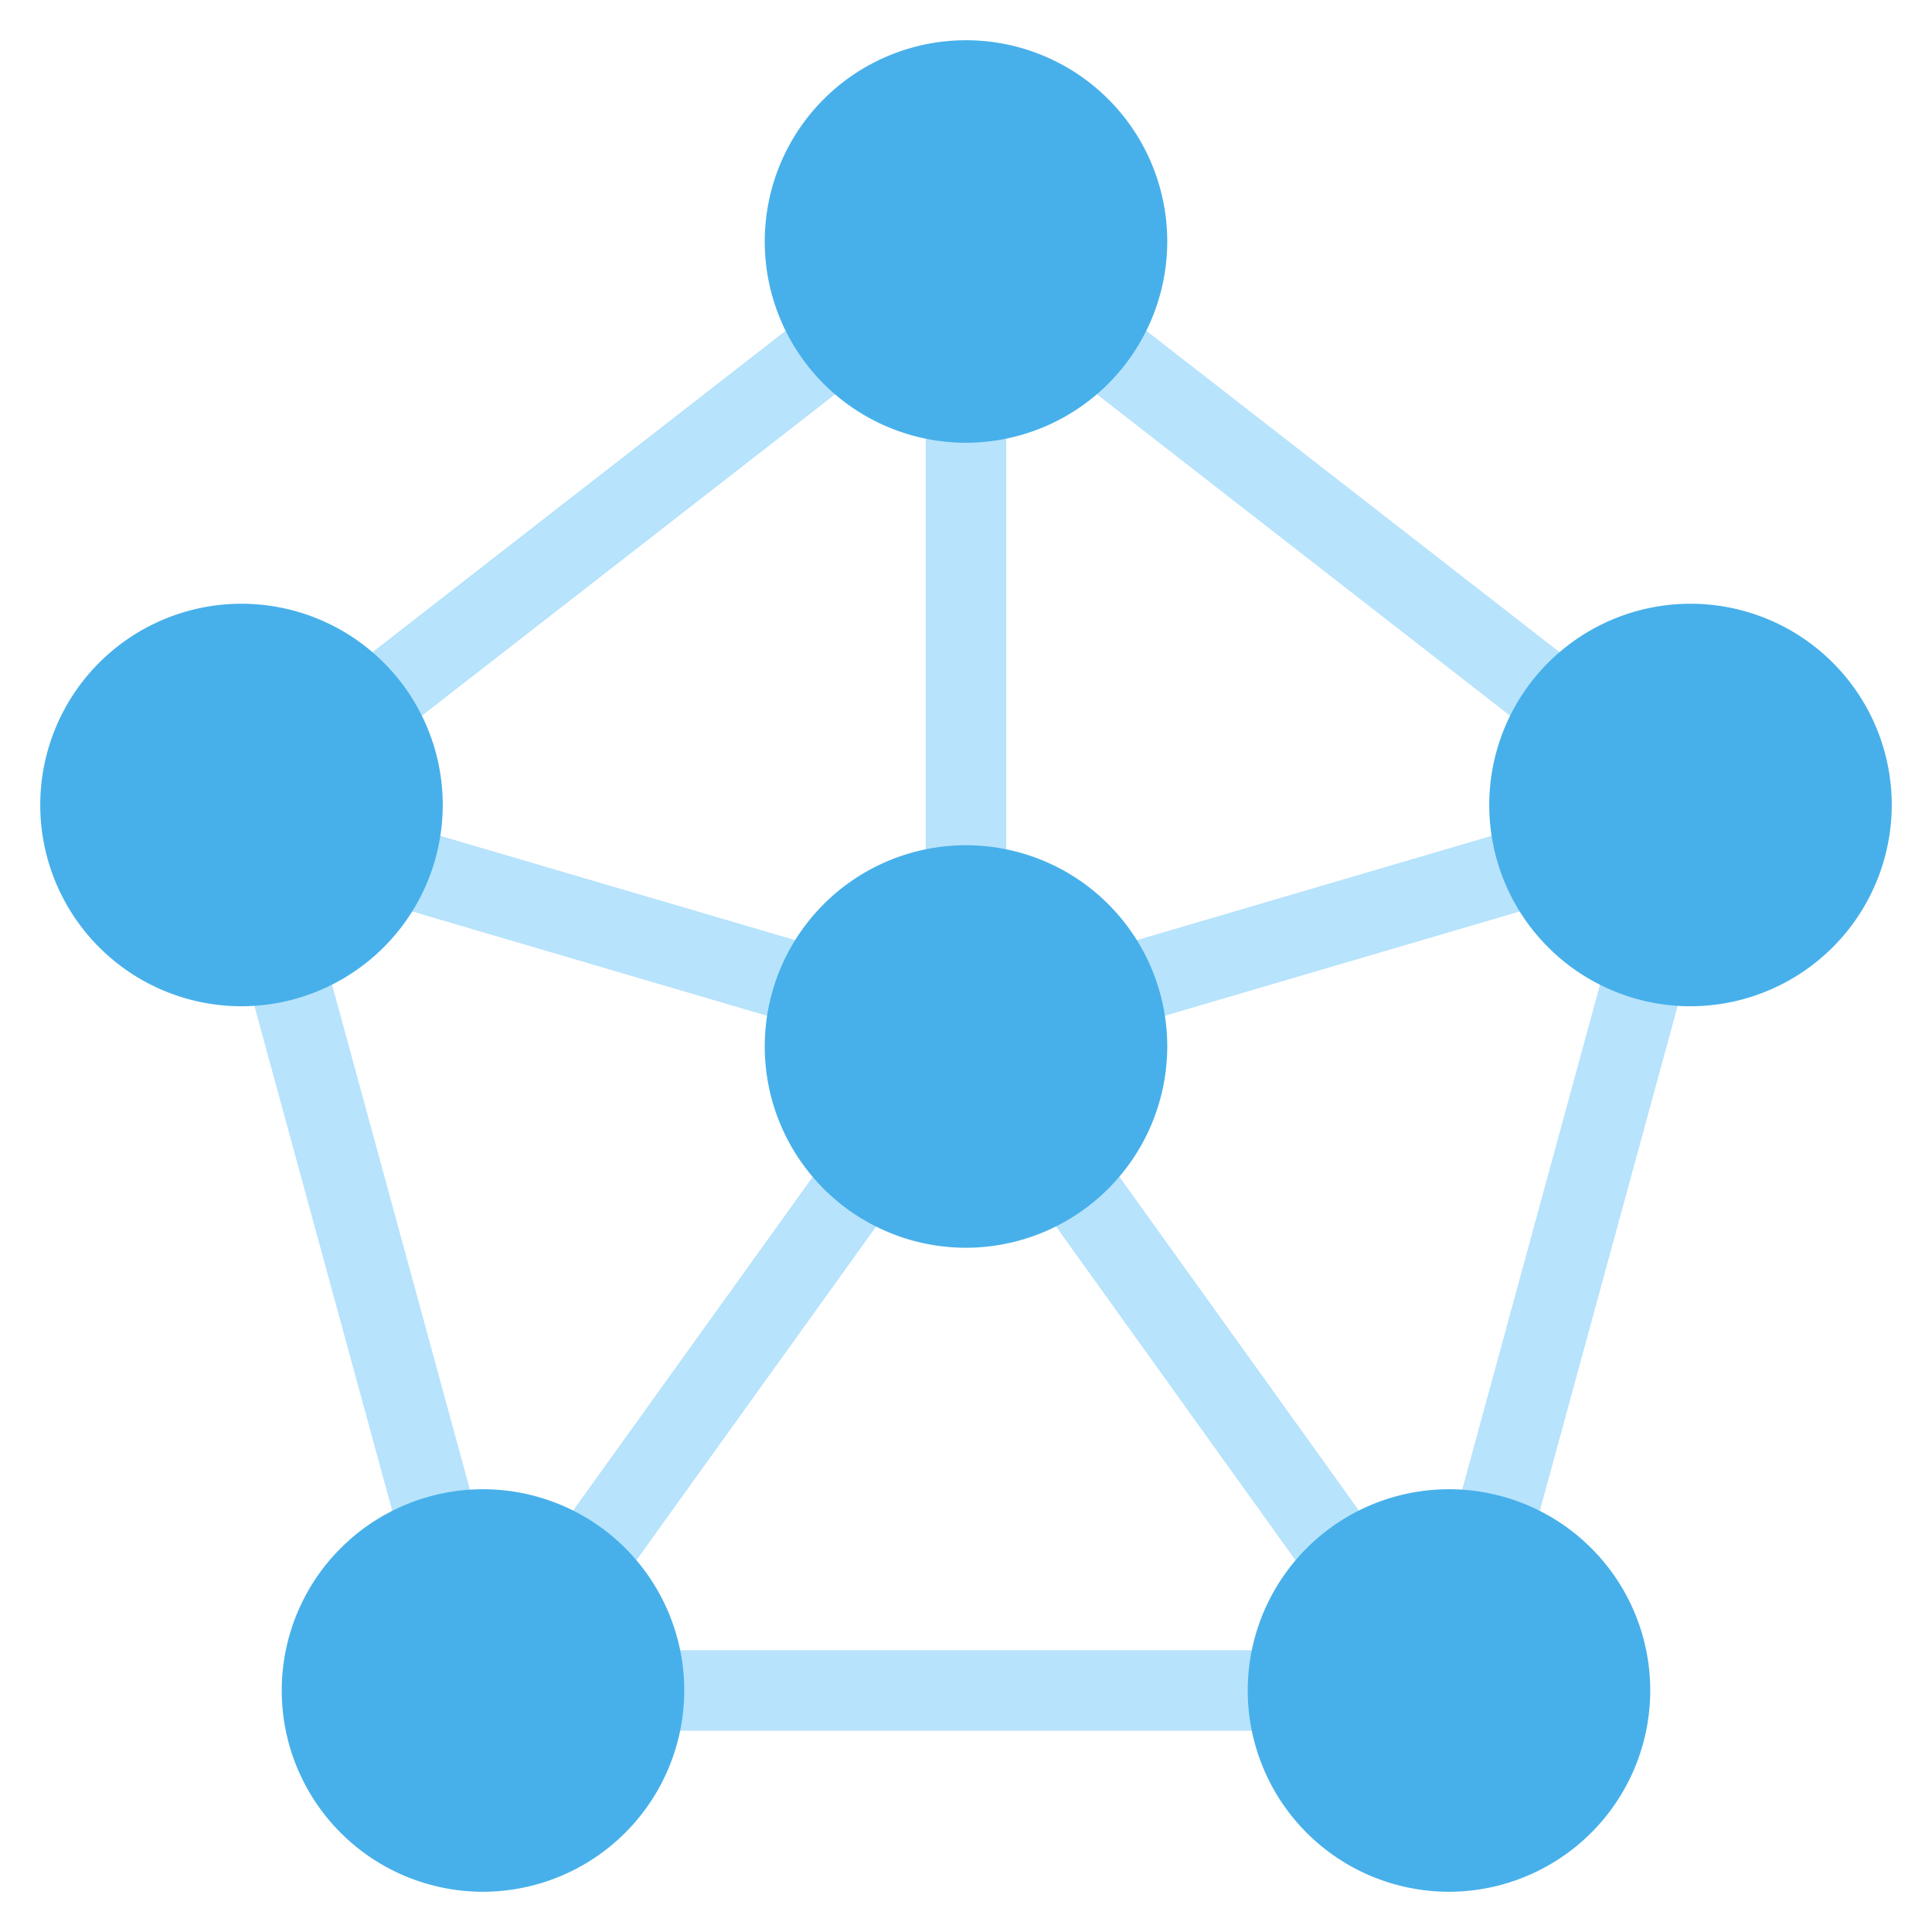
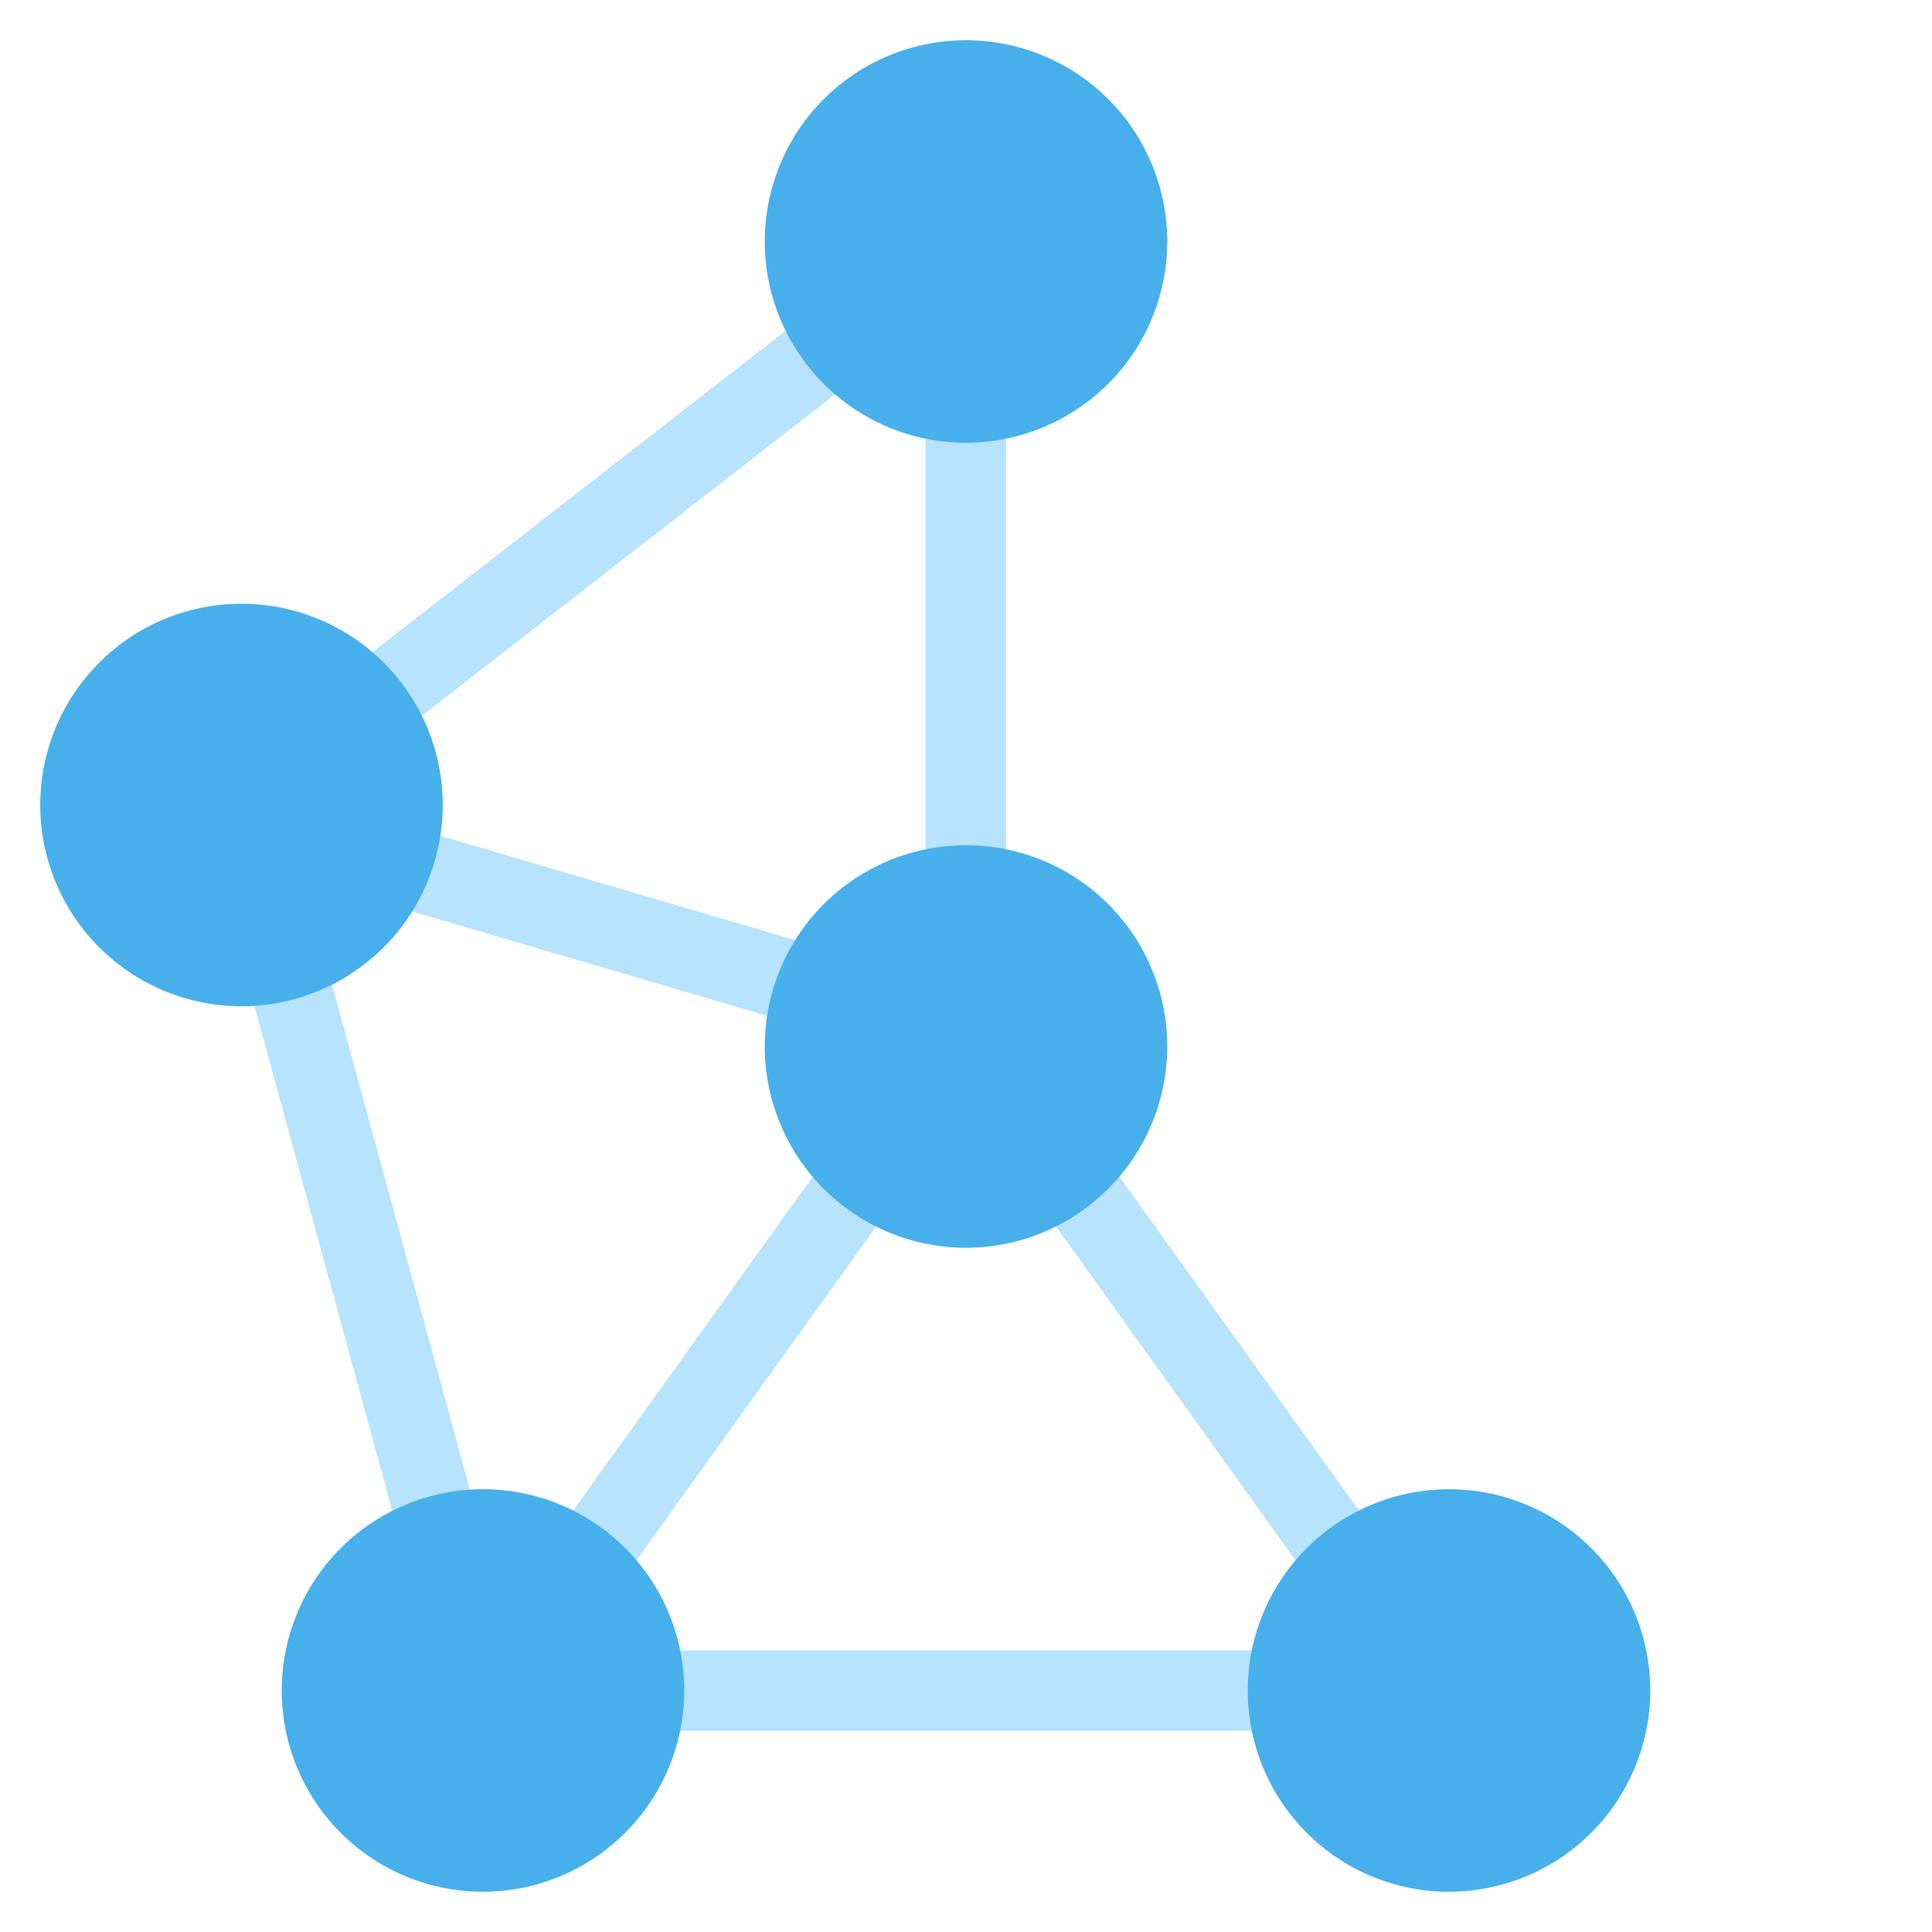
<svg xmlns="http://www.w3.org/2000/svg" viewBox="0 0 48 48" width="48" height="48">
  <title>machine learning</title>
  <g class="nc-icon-wrapper">
-     <path d="M37.053,39.145a.96.96,0,0,1-.264-.036,1,1,0,0,1-.7-1.227l3.9-14.287a1,1,0,0,1,1.93.525l-3.9,14.287A1,1,0,0,1,37.053,39.145Z" fill="#b7e3fc" />
    <path d="M32,43H16a1,1,0,0,1,0-2H32a1,1,0,0,1,0,2Z" fill="#b7e3fc" />
-     <path d="M10.947,39.145a1,1,0,0,1-.964-.738l-3.9-14.286a1,1,0,0,1,1.93-.525l3.9,14.286a1,1,0,0,1-.7,1.227A.96.96,0,0,1,10.947,39.145Z" fill="#b7e3fc" />
+     <path d="M10.947,39.145a1,1,0,0,1-.964-.738l-3.9-14.286a1,1,0,0,1,1.93-.525l3.9,14.286A.96.96,0,0,1,10.947,39.145Z" fill="#b7e3fc" />
    <path d="M9.155,18.547a1,1,0,0,1-.615-1.789L20.229,7.666a1,1,0,1,1,1.229,1.578L9.769,18.336A.994.994,0,0,1,9.155,18.547Z" fill="#b7e3fc" />
    <path d="M24,23a1,1,0,0,1-1-1V10a1,1,0,0,1,2,0V22A1,1,0,0,1,24,23Z" fill="#b7e3fc" />
    <path d="M14.5,39.878a1,1,0,0,1-.811-1.583l7.005-9.756a1,1,0,0,1,1.625,1.166L15.31,39.461A1,1,0,0,1,14.5,39.878Z" fill="#b7e3fc" />
    <path d="M24,11a1,1,0,0,1-.38-.07,1.19,1.19,0,0,1-.33-.22,1.169,1.169,0,0,1-.21-.33A.838.838,0,0,1,23,10a1.045,1.045,0,0,1,.29-.71,1,1,0,0,1,1.09-.21,1.169,1.169,0,0,1,.33.21A1.05,1.05,0,0,1,25,10a1.011,1.011,0,0,1-.29.71,1.2,1.2,0,0,1-.33.22A1,1,0,0,1,24,11Z" fill="#b7e3fc" />
    <path d="M33.5,39.878a1,1,0,0,1-.814-.417l-7-9.756a1,1,0,0,1,1.625-1.166l7,9.756a1,1,0,0,1-.811,1.583Z" fill="#b7e3fc" />
-     <path d="M27.726,25.552a1,1,0,0,1-.283-1.959l10.547-3.1a1,1,0,0,1,.565,1.918l-10.547,3.1A.992.992,0,0,1,27.726,25.552Z" fill="#b7e3fc" />
-     <path d="M38.845,18.547a.994.994,0,0,1-.614-.211L26.542,9.244a1,1,0,1,1,1.229-1.578L39.46,16.758a1,1,0,0,1-.615,1.789Z" fill="#b7e3fc" />
    <path d="M20.274,25.552a1,1,0,0,1-.282-.041l-10.547-3.1a1,1,0,0,1,.565-1.918l10.547,3.1a1,1,0,0,1-.283,1.959Z" fill="#b7e3fc" />
    <path d="M24,31a5,5,0,1,1,5-5A5.006,5.006,0,0,1,24,31Z" fill="#47b0ea" />
    <path d="M24,11a5,5,0,1,1,5-5A5.006,5.006,0,0,1,24,11Z" fill="#47b0ea" />
-     <path d="M42,25a5,5,0,1,1,5-5A5.006,5.006,0,0,1,42,25Z" fill="#47b0ea" />
    <path d="M6,25a5,5,0,1,1,5-5A5.006,5.006,0,0,1,6,25Z" fill="#47b0ea" />
    <path d="M12,47a5,5,0,1,1,5-5A5.006,5.006,0,0,1,12,47Z" fill="#47b0ea" />
    <path d="M36,47a5,5,0,1,1,5-5A5.006,5.006,0,0,1,36,47Z" fill="#47b0ea" />
  </g>
</svg>